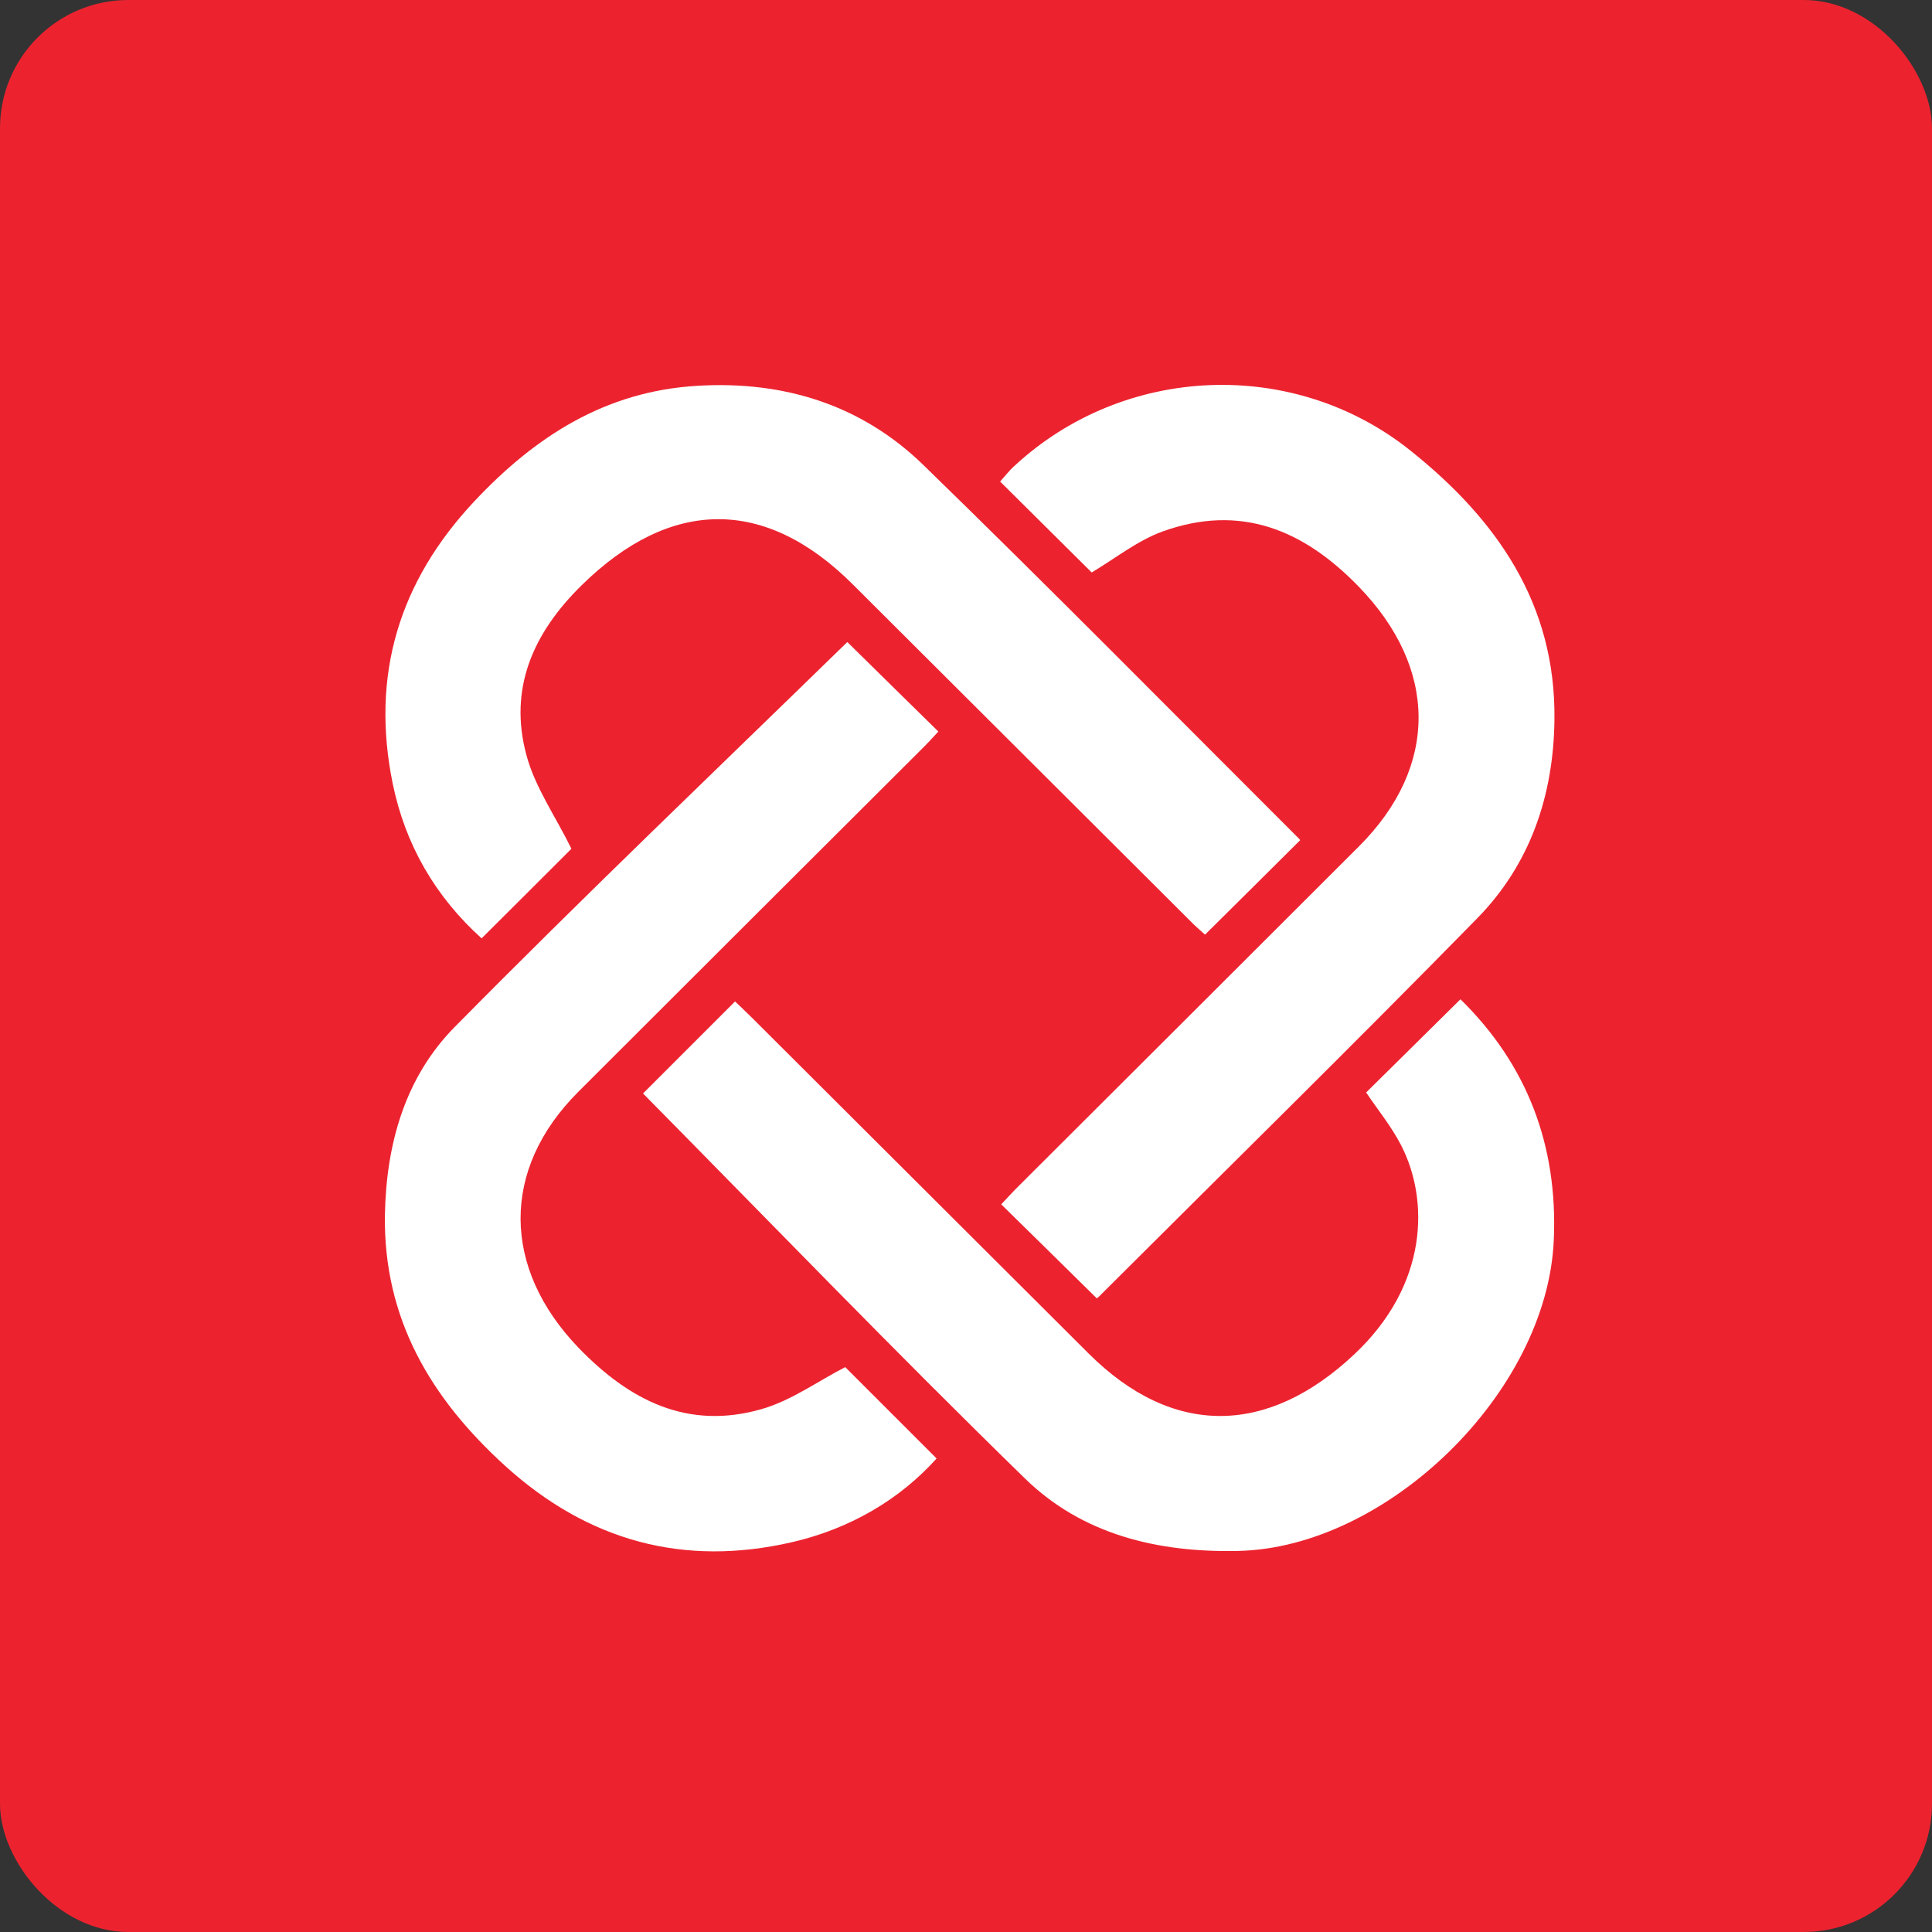
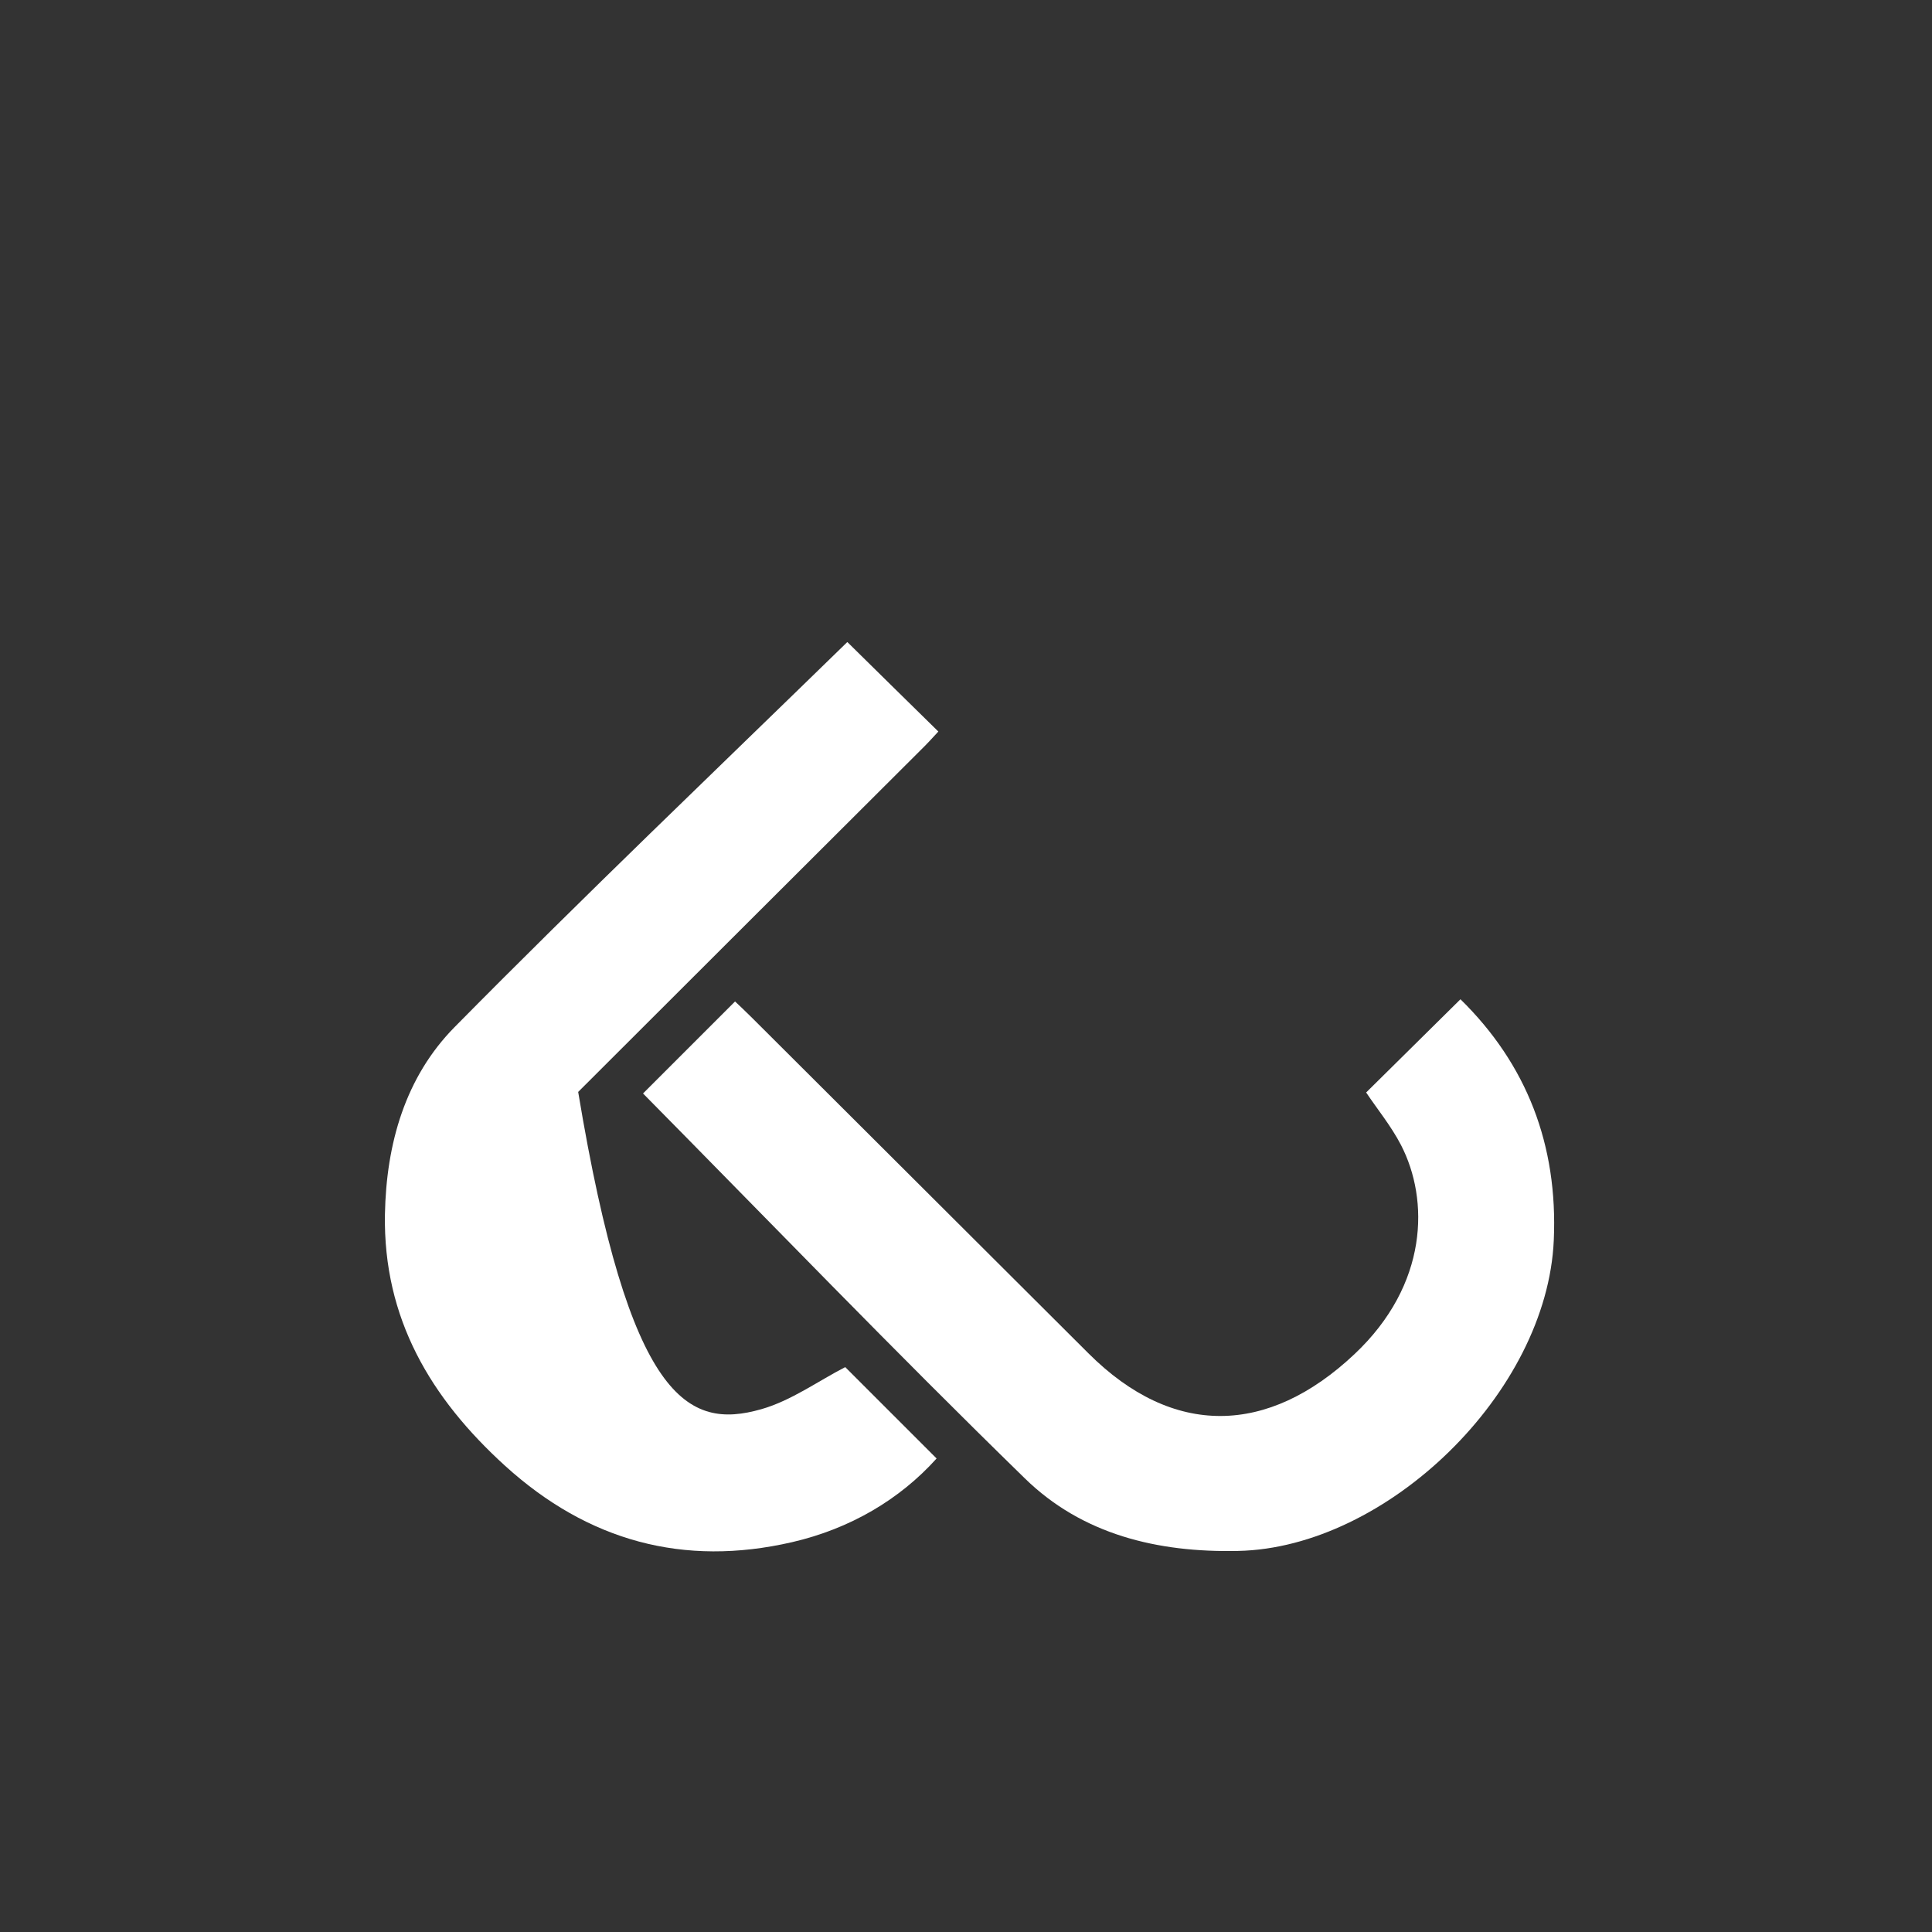
<svg xmlns="http://www.w3.org/2000/svg" width="87" height="87" viewBox="0 0 87 87" fill="none">
  <rect x="0" y="0" width="87" height="87" fill="#333333" stroke="none" />
-   <rect width="87" height="87" rx="5.777" fill="#EC232F" />
-   <path d="M38.161 28.916C39.414 30.15 40.805 31.521 42.255 32.942C42.019 33.198 41.733 33.514 41.427 33.81C36.296 38.93 31.166 44.041 26.036 49.171C22.543 52.664 22.612 57.103 26.036 60.675C28.345 63.072 30.969 64.404 34.284 63.457C35.635 63.072 36.849 62.184 38.062 61.563C39.315 62.816 40.697 64.197 42.176 65.677C40.519 67.522 38.279 68.844 35.665 69.446C30.781 70.57 26.48 69.396 22.75 66.012C19.396 62.964 17.255 59.373 17.334 54.686C17.393 51.5 18.252 48.5 20.471 46.251C26.273 40.371 32.261 34.658 38.141 28.926L38.161 28.916Z" fill="white" />
+   <path d="M38.161 28.916C39.414 30.15 40.805 31.521 42.255 32.942C42.019 33.198 41.733 33.514 41.427 33.81C36.296 38.93 31.166 44.041 26.036 49.171C28.345 63.072 30.969 64.404 34.284 63.457C35.635 63.072 36.849 62.184 38.062 61.563C39.315 62.816 40.697 64.197 42.176 65.677C40.519 67.522 38.279 68.844 35.665 69.446C30.781 70.57 26.48 69.396 22.75 66.012C19.396 62.964 17.255 59.373 17.334 54.686C17.393 51.5 18.252 48.5 20.471 46.251C26.273 40.371 32.261 34.658 38.141 28.926L38.161 28.916Z" fill="white" />
  <path d="M61.514 49.201C62.905 47.83 64.296 46.448 65.766 44.998C68.755 47.928 70.156 51.559 69.969 55.841C69.673 62.717 62.441 69.702 55.752 69.84C52.121 69.919 48.737 69.1 46.152 66.575C40.282 60.852 34.599 54.953 28.956 49.24C30.239 47.958 31.64 46.557 33.1 45.097C33.258 45.245 33.563 45.531 33.869 45.837C38.921 50.878 43.972 55.91 49.023 60.951C52.822 64.74 57.094 64.651 60.991 60.981C64.335 57.834 64.355 54.016 63.092 51.569C62.648 50.71 62.017 49.941 61.523 49.201H61.514Z" fill="white" />
-   <path d="M25.732 38.22C24.498 39.453 23.137 40.815 21.687 42.255C19.605 40.381 18.243 38.033 17.681 35.27C16.695 30.416 17.957 26.194 21.371 22.563C24.114 19.643 27.271 17.62 31.385 17.374C35.282 17.137 38.784 18.222 41.576 20.935C47.279 26.48 52.873 32.153 58.496 37.767C58.546 37.816 58.575 37.895 58.546 37.836C57.135 39.236 55.754 40.618 54.264 42.088C54.145 41.979 53.83 41.713 53.544 41.417C48.492 36.385 43.451 31.344 38.399 26.312C34.453 22.376 30.201 22.415 26.195 26.352C24.005 28.502 22.89 31.008 23.709 34.017C24.094 35.448 25.002 36.74 25.722 38.201L25.732 38.22Z" fill="white" />
-   <path d="M49.171 25.789C47.839 24.467 46.477 23.115 45.037 21.685C45.234 21.468 45.442 21.192 45.698 20.965C50.631 16.407 58.257 16.091 63.506 20.284C67.403 23.392 70.067 27.2 69.998 32.419C69.958 35.813 68.913 38.911 66.525 41.348C60.901 47.09 55.16 52.723 49.467 58.406C49.418 58.455 49.329 58.485 49.378 58.455C47.957 57.054 46.566 55.683 45.086 54.233C45.323 53.986 45.629 53.641 45.965 53.315C51.045 48.244 56.126 43.183 61.197 38.112C64.799 34.511 64.749 30.101 61.197 26.43C58.701 23.846 55.85 22.672 52.348 23.934C51.233 24.339 50.246 25.128 49.161 25.779L49.171 25.789Z" fill="white" />
</svg>